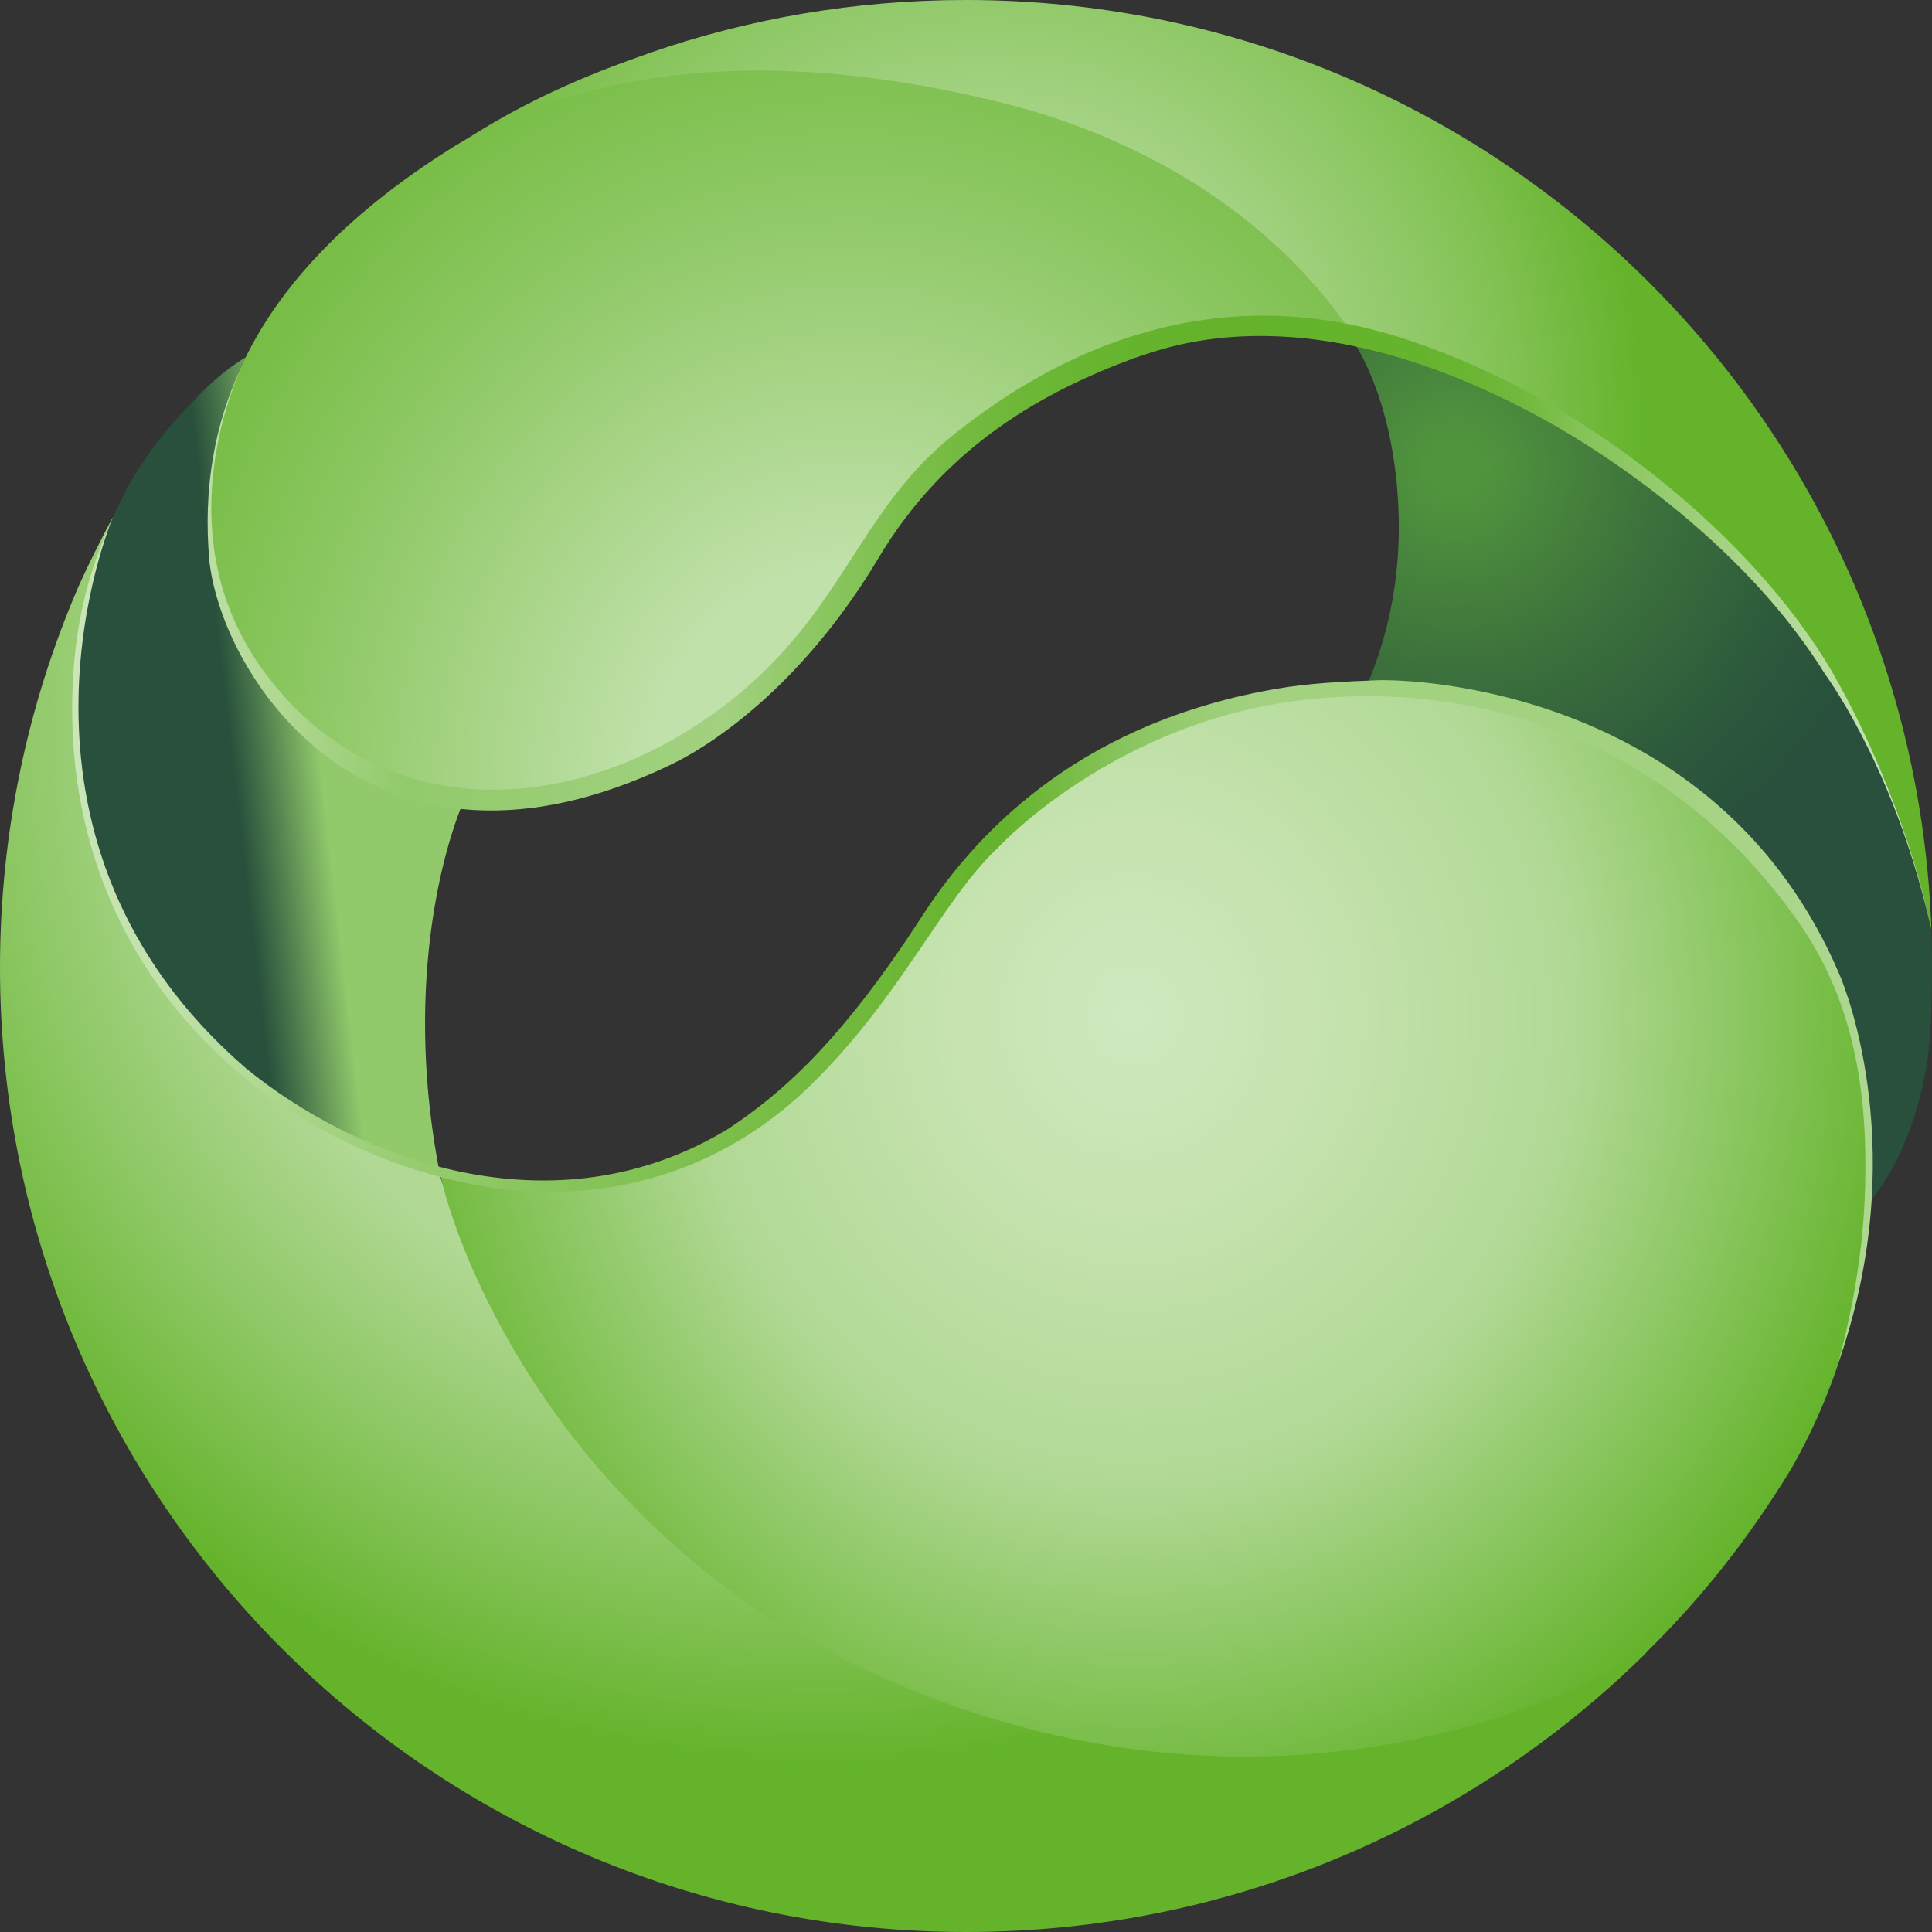
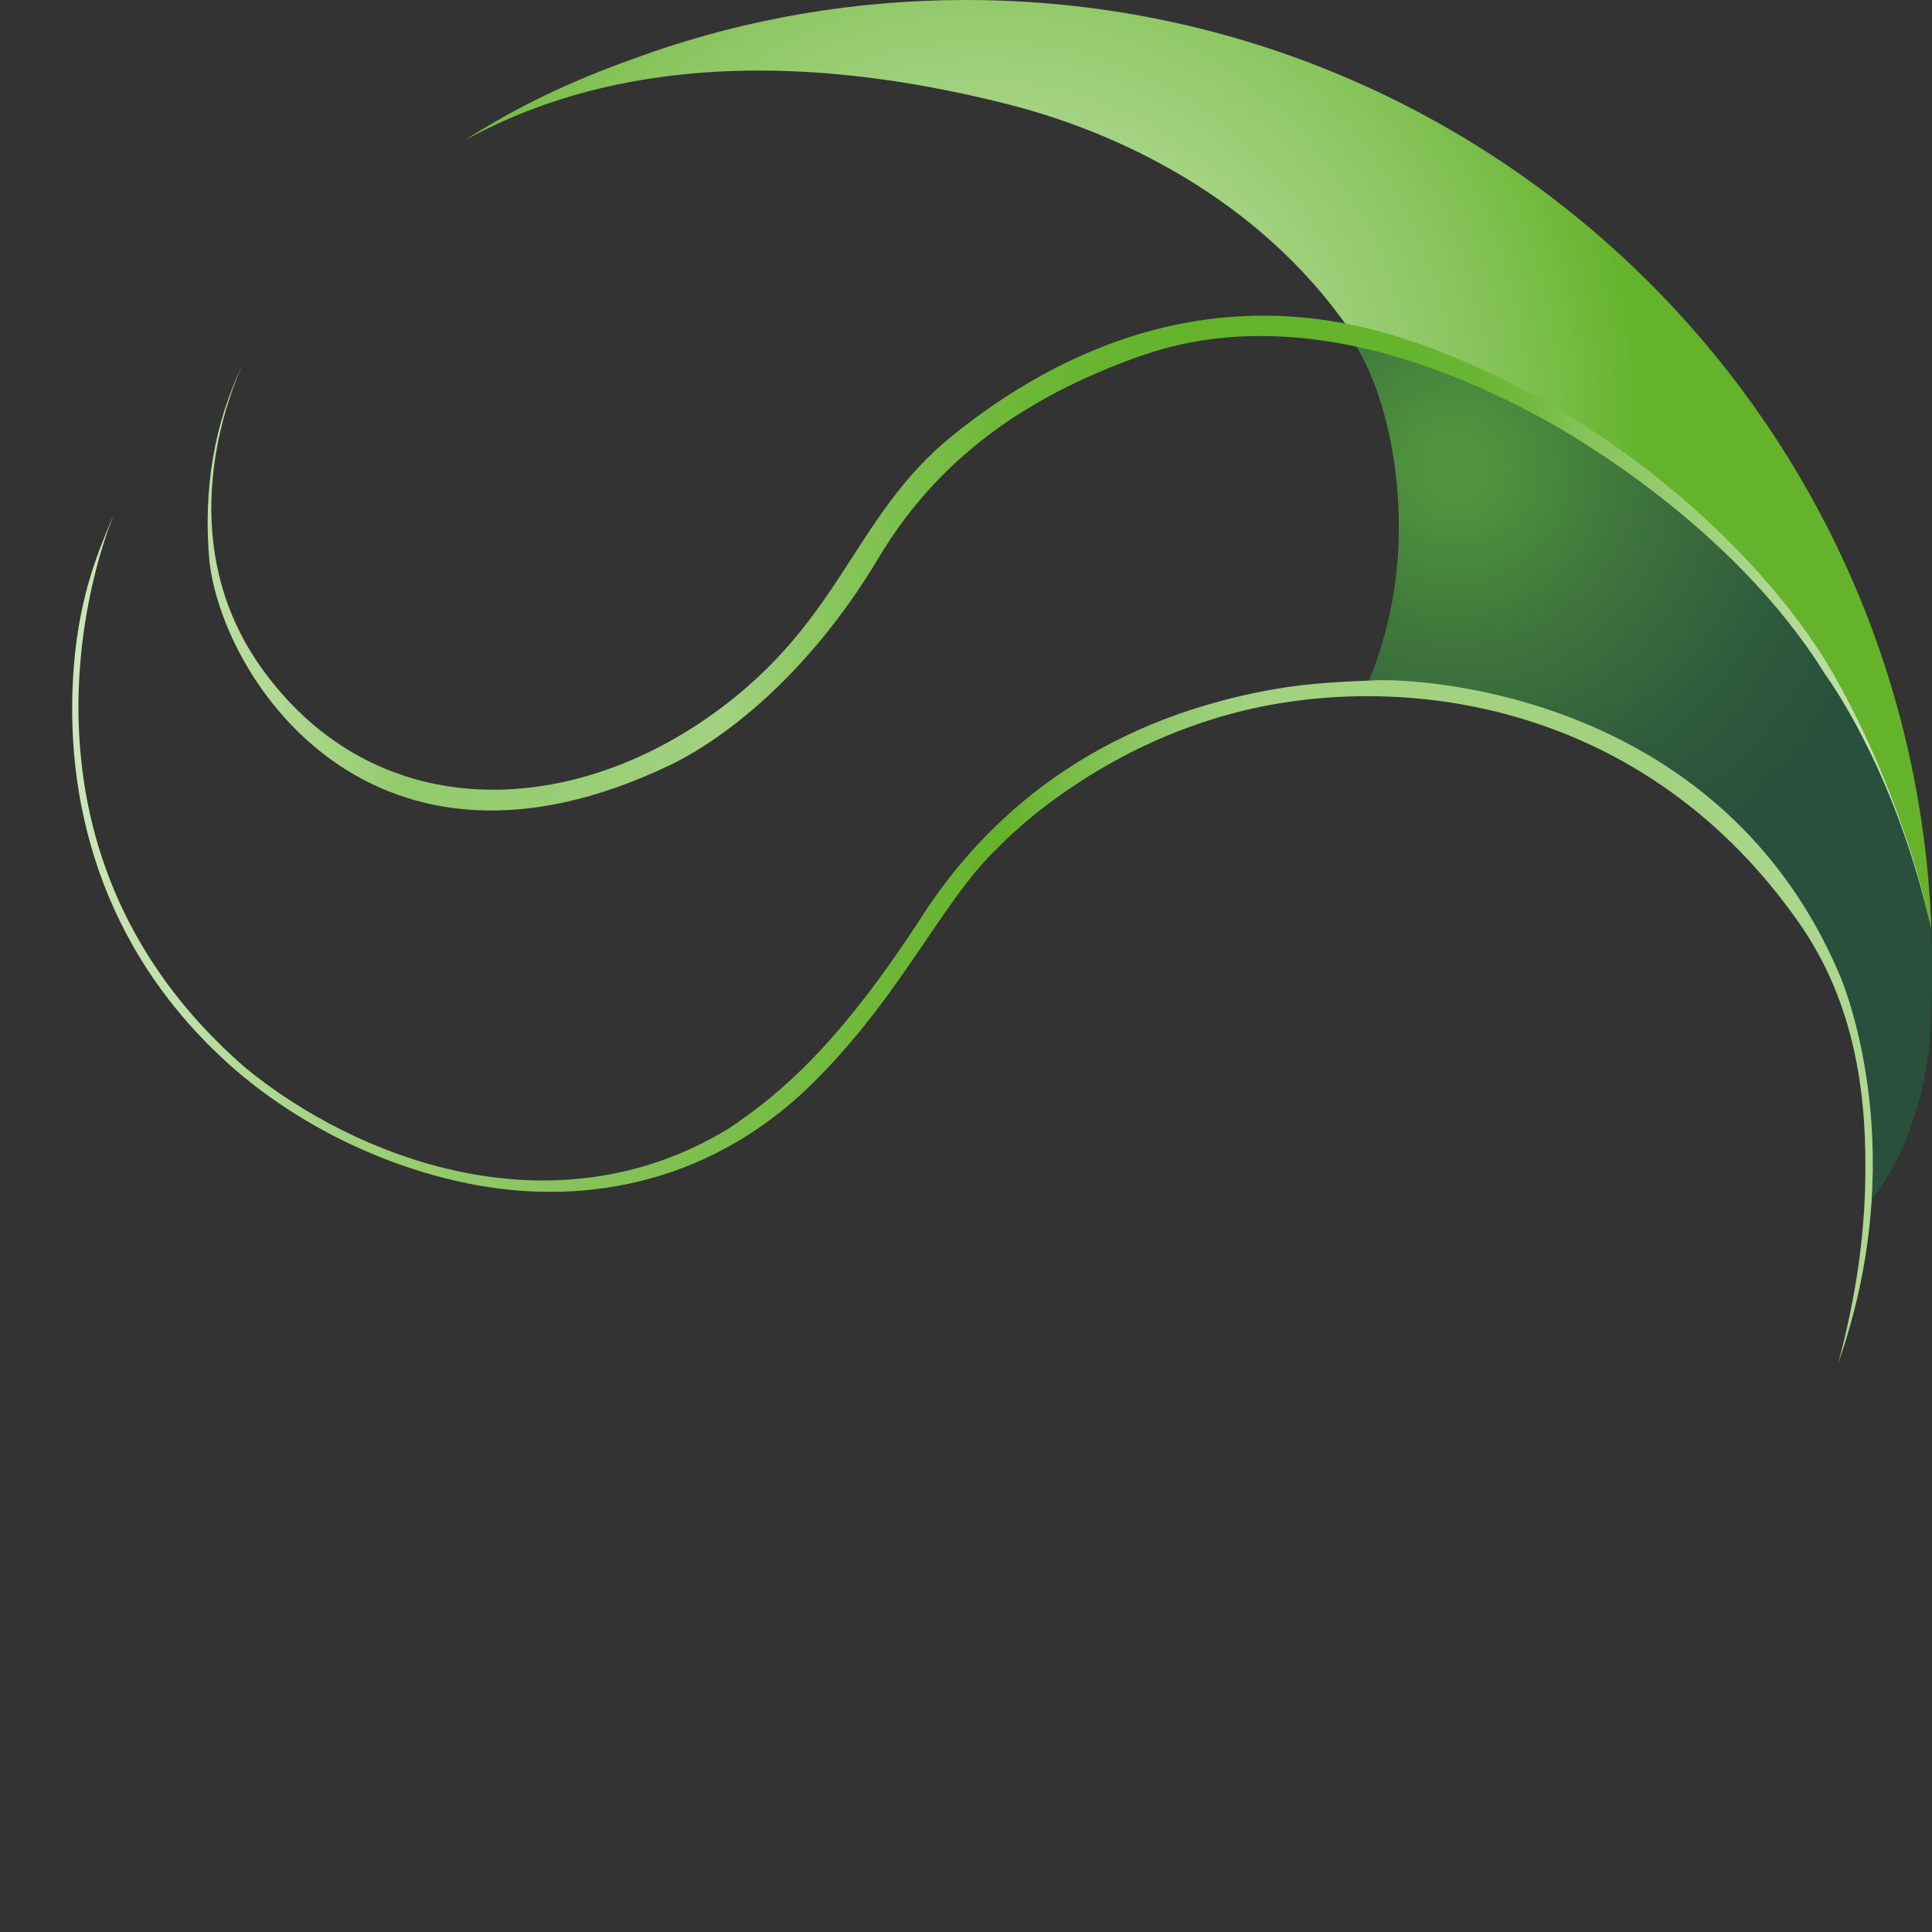
<svg xmlns="http://www.w3.org/2000/svg" width="16px" height="16px" viewBox="0 0 16 16" version="1.1">
  <rect x="0" y="0" width="16" height="16" fill="#333333" stroke="none" />
  <title>safari-pinned-tab</title>
  <defs>
    <radialGradient cx="49.675%" cy="15.682%" fx="49.675%" fy="15.682%" r="73.197%" gradientTransform="translate(0.497,0.157),scale(0.856,1),translate(-0.497,-0.157)" id="radialGradient-1">
      <stop stop-color="#B1D995" offset="60%" />
      <stop stop-color="#8FC866" offset="78.32%" />
      <stop stop-color="#64B32B" offset="99.59%" />
    </radialGradient>
    <radialGradient cx="47.106%" cy="27.56%" fx="47.106%" fy="27.56%" r="78.713%" gradientTransform="translate(0.471,0.276),scale(0.749,1),translate(-0.471,-0.276)" id="radialGradient-2">
      <stop stop-color="#D0E8BF" offset="0%" />
      <stop stop-color="#C6E3B0" offset="21.16%" />
      <stop stop-color="#B1D995" offset="50.48%" />
      <stop stop-color="#64B32B" offset="90.66%" />
    </radialGradient>
    <linearGradient x1="44.017%" y1="52.375%" x2="65.177%" y2="47.508%" id="linearGradient-3">
      <stop stop-color="#28503C" offset="0%" />
      <stop stop-color="#47744A" offset="30.88%" />
      <stop stop-color="#92CA6B" offset="96.7%" />
    </linearGradient>
    <radialGradient cx="55.871%" cy="95.872%" fx="55.871%" fy="95.872%" r="111.38%" gradientTransform="translate(0.559,0.959),scale(0.637,1),translate(-0.559,-0.959)" id="radialGradient-4">
      <stop stop-color="#C1E1AA" offset="24.71%" />
      <stop stop-color="#8CC762" offset="68.05%" />
      <stop stop-color="#73BB40" offset="91.5%" />
    </radialGradient>
    <radialGradient cx="35.592%" cy="45.926%" fx="35.592%" fy="45.926%" r="87.128%" gradientTransform="translate(0.356,0.459),scale(0.634,1),translate(-0.356,-0.459)" id="radialGradient-5">
      <stop stop-color="#B1D995" offset="25.77%" />
      <stop stop-color="#A7D487" offset="36.56%" />
      <stop stop-color="#8DC763" offset="56.82%" />
      <stop stop-color="#83C255" offset="63.58%" />
      <stop stop-color="#83C255" offset="63.84%" />
      <stop stop-color="#64B32B" offset="80.88%" />
    </radialGradient>
    <radialGradient cx="17.894%" cy="14.88%" fx="17.894%" fy="14.88%" r="77.621%" gradientTransform="translate(0.179,0.149),scale(1,0.671),translate(-0.179,-0.149)" id="radialGradient-6">
      <stop stop-color="#50943D" offset="6.56%" />
      <stop stop-color="#3C713C" offset="44.85%" />
      <stop stop-color="#2D593C" offset="79.03%" />
      <stop stop-color="#28503C" offset="100%" />
    </radialGradient>
    <linearGradient x1="0.001%" y1="50.011%" x2="99.992%" y2="50.011%" id="linearGradient-7">
      <stop stop-color="#E0F0D5" offset="0%" />
      <stop stop-color="#D2E9C2" offset="3.1%" />
      <stop stop-color="#C6E3B0" offset="7.09%" />
      <stop stop-color="#C1E1AA" offset="10%" />
      <stop stop-color="#AAD58A" offset="16.25%" />
      <stop stop-color="#95CB6D" offset="23.25%" />
      <stop stop-color="#88C45C" offset="29.33%" />
      <stop stop-color="#83C255" offset="33.74%" />
      <stop stop-color="#64B32B" offset="52.76%" />
      <stop stop-color="#6DB737" offset="54.15%" />
      <stop stop-color="#8AC55F" offset="59.18%" />
      <stop stop-color="#9BCE77" offset="63.19%" />
      <stop stop-color="#A2D180" offset="65.64%" />
      <stop stop-color="#A2D180" offset="86.5%" />
      <stop stop-color="#A7D486" offset="90.09%" />
      <stop stop-color="#B1D995" offset="100%" />
    </linearGradient>
    <linearGradient x1="-0.015%" y1="49.993%" x2="100.001%" y2="49.993%" id="linearGradient-8">
      <stop stop-color="#C1E1AA" offset="0%" />
      <stop stop-color="#B8DC9D" offset="3.52%" />
      <stop stop-color="#9FD07C" offset="9.98%" />
      <stop stop-color="#92CA6B" offset="12.88%" />
      <stop stop-color="#A2D180" offset="31.29%" />
      <stop stop-color="#8EC865" offset="35.82%" />
      <stop stop-color="#7CBF4C" offset="41.39%" />
      <stop stop-color="#6FB839" offset="47.17%" />
      <stop stop-color="#67B42F" offset="53.22%" />
      <stop stop-color="#64B32B" offset="60%" />
      <stop stop-color="#65B42D" offset="70.69%" />
      <stop stop-color="#6AB634" offset="74.54%" />
      <stop stop-color="#73BA3F" offset="77.27%" />
      <stop stop-color="#7FC050" offset="79.47%" />
      <stop stop-color="#83C255" offset="80%" />
      <stop stop-color="#D0E8BF" offset="100%" />
    </linearGradient>
  </defs>
  <g id="Page-1" stroke="none" stroke-width="1" fill="none" fill-rule="evenodd">
    <g id="bm">
-       <path d="M13.689,13.628 C13.689,13.628 13.689,13.628 13.689,13.628 L13.687,13.63 C13.03,14.064 10.061,15.526 6.498,13.47 C4.485,12.221 3.826,10.338 3.668,9.811 C3.664,9.797 3.648,9.755 3.646,9.74 C3.646,9.74 3.646,9.74 3.646,9.738 C3.014,9.58 2.123,9.106 1.712,8.59 C1.18,8.061 0.812,7.374 0.679,6.63 C0.452,5.36 0.932,4.288 0.932,4.288 C0.83,4.478 0.736,4.667 0.65,4.857 C0.233,5.822 0,6.89 0,8.014 C0,12.425 3.582,16 8.002,16 C10.191,16 12.174,15.122 13.618,13.703 C13.642,13.677 13.665,13.652 13.689,13.628 C13.689,13.628 13.689,13.628 13.689,13.628 Z" id="Path" fill="url(#radialGradient-1)" fill-rule="nonzero" />
-       <path d="M15.293,8.359 C15.179,8.006 14.975,7.674 14.802,7.427 C14.552,7.072 14.217,6.781 13.929,6.563 C12.901,5.782 11.779,5.678 11.467,5.684 C10.511,5.718 9.745,5.927 9.138,6.269 C8.43,6.667 7.94,7.236 7.618,7.739 C6.94,8.788 6.496,9.115 6.057,9.408 C5.623,9.684 5.01,9.931 4.07,9.815 C3.928,9.797 3.782,9.768 3.648,9.737 C3.651,9.749 3.662,9.793 3.666,9.809 C3.801,10.355 4.487,12.23 6.499,13.479 C10.061,15.535 13.077,14.07 13.689,13.63 L13.689,13.63 C13.962,13.354 14.39,12.894 14.835,12.163 C14.858,12.121 14.88,12.081 14.9,12.045 C15.829,10.309 15.381,8.632 15.293,8.359 Z" id="Path" fill="url(#radialGradient-2)" fill-rule="nonzero" />
-       <path d="M1.712,8.588 C2.123,9.106 3.014,9.579 3.646,9.737 C3.644,9.731 3.642,9.717 3.64,9.708 C3.36,8.263 3.629,7.123 3.85,6.609 C3.791,6.601 3.595,6.578 3.597,6.572 C2.988,6.46 2.489,6.071 2.189,5.653 C1.919,5.278 1.799,4.926 1.761,4.626 C1.715,4.273 1.732,3.908 1.816,3.568 C1.907,3.197 2.036,2.957 2.034,2.959 C1.914,3.032 1.779,3.135 1.639,3.281 C1.424,3.502 1.242,3.708 1.054,4.04 L0.934,4.284 C0.934,4.284 0.453,5.356 0.681,6.627 C0.814,7.372 1.182,8.059 1.712,8.588 Z" id="Path" fill="url(#linearGradient-3)" fill-rule="nonzero" />
-       <path d="M8.361,0.852 C5.516,0.091 4.021,1.045 3.675,1.267 C2.786,1.838 2.04,2.592 1.816,3.57 C1.737,3.906 1.71,4.266 1.765,4.653 C1.834,5.129 2.131,5.756 2.71,6.183 C3.32,6.632 4.245,6.854 5.543,6.258 C5.973,6.062 6.618,5.596 7.21,4.604 C7.769,3.666 8.641,3.173 9.38,2.901 C9.566,2.841 9.976,2.608 11.24,2.824 C10.548,1.707 9.337,1.112 8.361,0.852 Z" id="Path" fill="url(#radialGradient-4)" fill-rule="nonzero" />
      <path d="M15.108,5.558 C15.177,5.656 15.707,6.423 15.991,7.683 C15.993,7.688 15.993,7.696 15.995,7.701 C15.995,7.701 15.995,7.701 15.995,7.701 C15.845,3.422 12.323,0 7.998,0 C7.08,0 6.197,0.154 5.376,0.44 C5.174,0.514 4.518,0.727 3.855,1.158 L3.855,1.158 C4.427,0.851 5.809,0.218 8.353,0.865 C9.333,1.114 10.513,1.707 11.24,2.826 C11.24,2.826 11.861,2.923 12.806,3.428 C12.981,3.521 14.341,4.328 15.108,5.558 Z" id="Path" fill="url(#radialGradient-5)" fill-rule="nonzero" />
      <path d="M15.995,7.701 C15.993,7.696 15.993,7.688 15.991,7.683 C15.709,6.423 15.21,5.656 15.14,5.558 C14.374,4.328 12.982,3.521 12.806,3.426 C11.861,2.921 11.192,2.808 11.192,2.808 C11.198,2.81 11.535,3.268 11.58,4.184 C11.62,4.986 11.384,5.516 11.318,5.684 L11.316,5.689 C11.659,5.658 12.28,5.72 13.008,6.029 C13.822,6.374 14.725,7.05 15.21,8.128 C15.259,8.237 15.528,8.948 15.468,9.973 C15.596,9.824 15.847,9.466 15.956,8.822 C15.995,8.59 16,8.266 16,7.985 C16,7.89 15.998,7.796 15.995,7.701 Z" id="Path" fill="url(#radialGradient-6)" />
      <path d="M15.232,8.066 C14.261,5.793 11.881,5.625 11.422,5.633 C11.12,5.644 10.837,5.658 10.573,5.704 C9.033,5.969 8.144,6.798 7.632,7.594 C6.955,8.639 6.472,9.053 6.035,9.346 C4.576,10.235 2.936,9.586 2.031,8.842 C-0.098,6.994 0.845,4.5 0.934,4.286 C0.934,4.286 0.931,4.291 0.929,4.293 C0.834,4.524 0.661,4.897 0.612,5.514 C0.524,6.607 0.823,7.856 1.91,8.826 C2.398,9.26 3.072,9.624 3.806,9.786 C4.655,9.977 5.724,9.886 6.625,9.071 C7.435,8.321 7.789,7.465 8.264,7.021 C8.344,6.934 9.204,6.062 10.57,5.829 C11.935,5.596 13.715,5.963 14.887,7.626 C15.379,8.319 15.466,9.11 15.446,9.835 C15.432,10.375 15.333,10.88 15.224,11.287 C15.827,9.575 15.299,8.219 15.232,8.066 Z" id="Path" fill="url(#linearGradient-7)" fill-rule="nonzero" />
      <path d="M15.995,7.701 C15.791,6.73 15.375,5.927 15.232,5.669 C14.649,4.591 13.254,3.344 11.655,2.814 C10.056,2.281 8.758,2.908 7.896,3.601 C7.035,4.293 6.977,5.196 5.802,5.983 C4.627,6.77 3.109,6.8 2.196,5.574 C1.431,4.549 1.848,3.377 2.007,3.023 C1.777,3.504 1.679,4.046 1.735,4.655 C1.852,5.638 3.087,7.512 5.545,6.338 C5.971,6.134 6.683,5.613 7.275,4.622 C7.834,3.684 8.654,3.239 9.393,2.966 C9.675,2.874 10.843,2.394 12.819,3.492 C12.993,3.59 14.345,4.346 15.111,5.578 C15.179,5.673 15.712,6.431 15.995,7.701 L15.995,7.701 Z" id="Path" fill="url(#linearGradient-8)" fill-rule="nonzero" />
    </g>
  </g>
</svg>